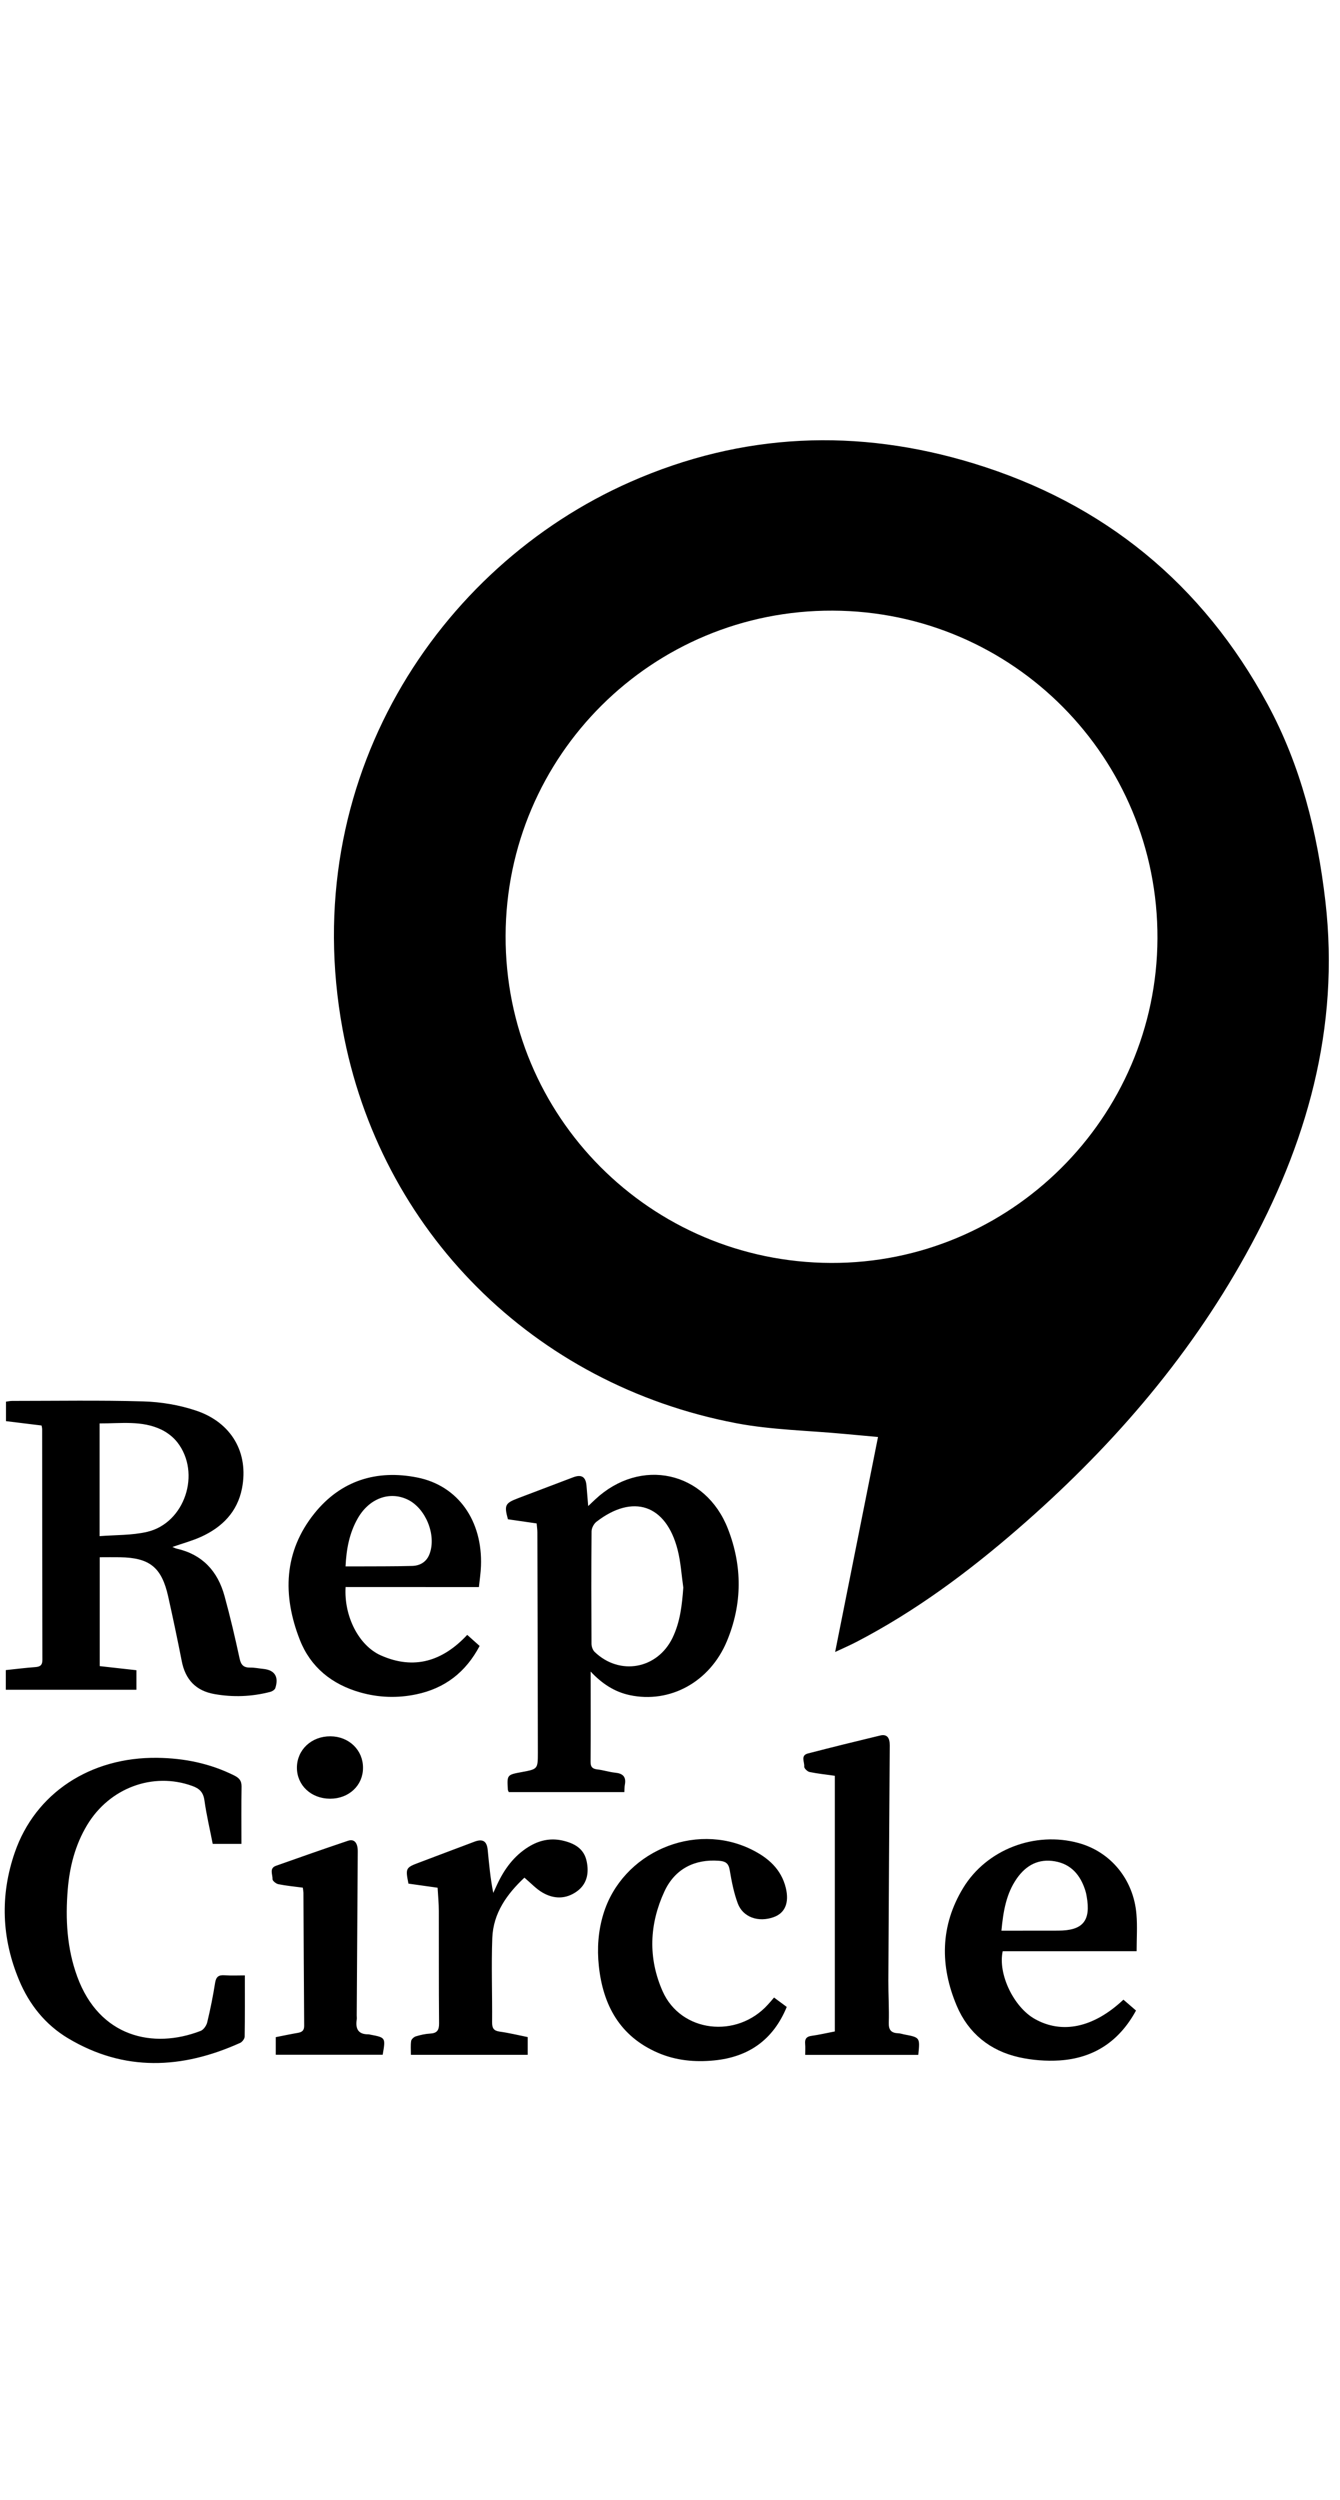
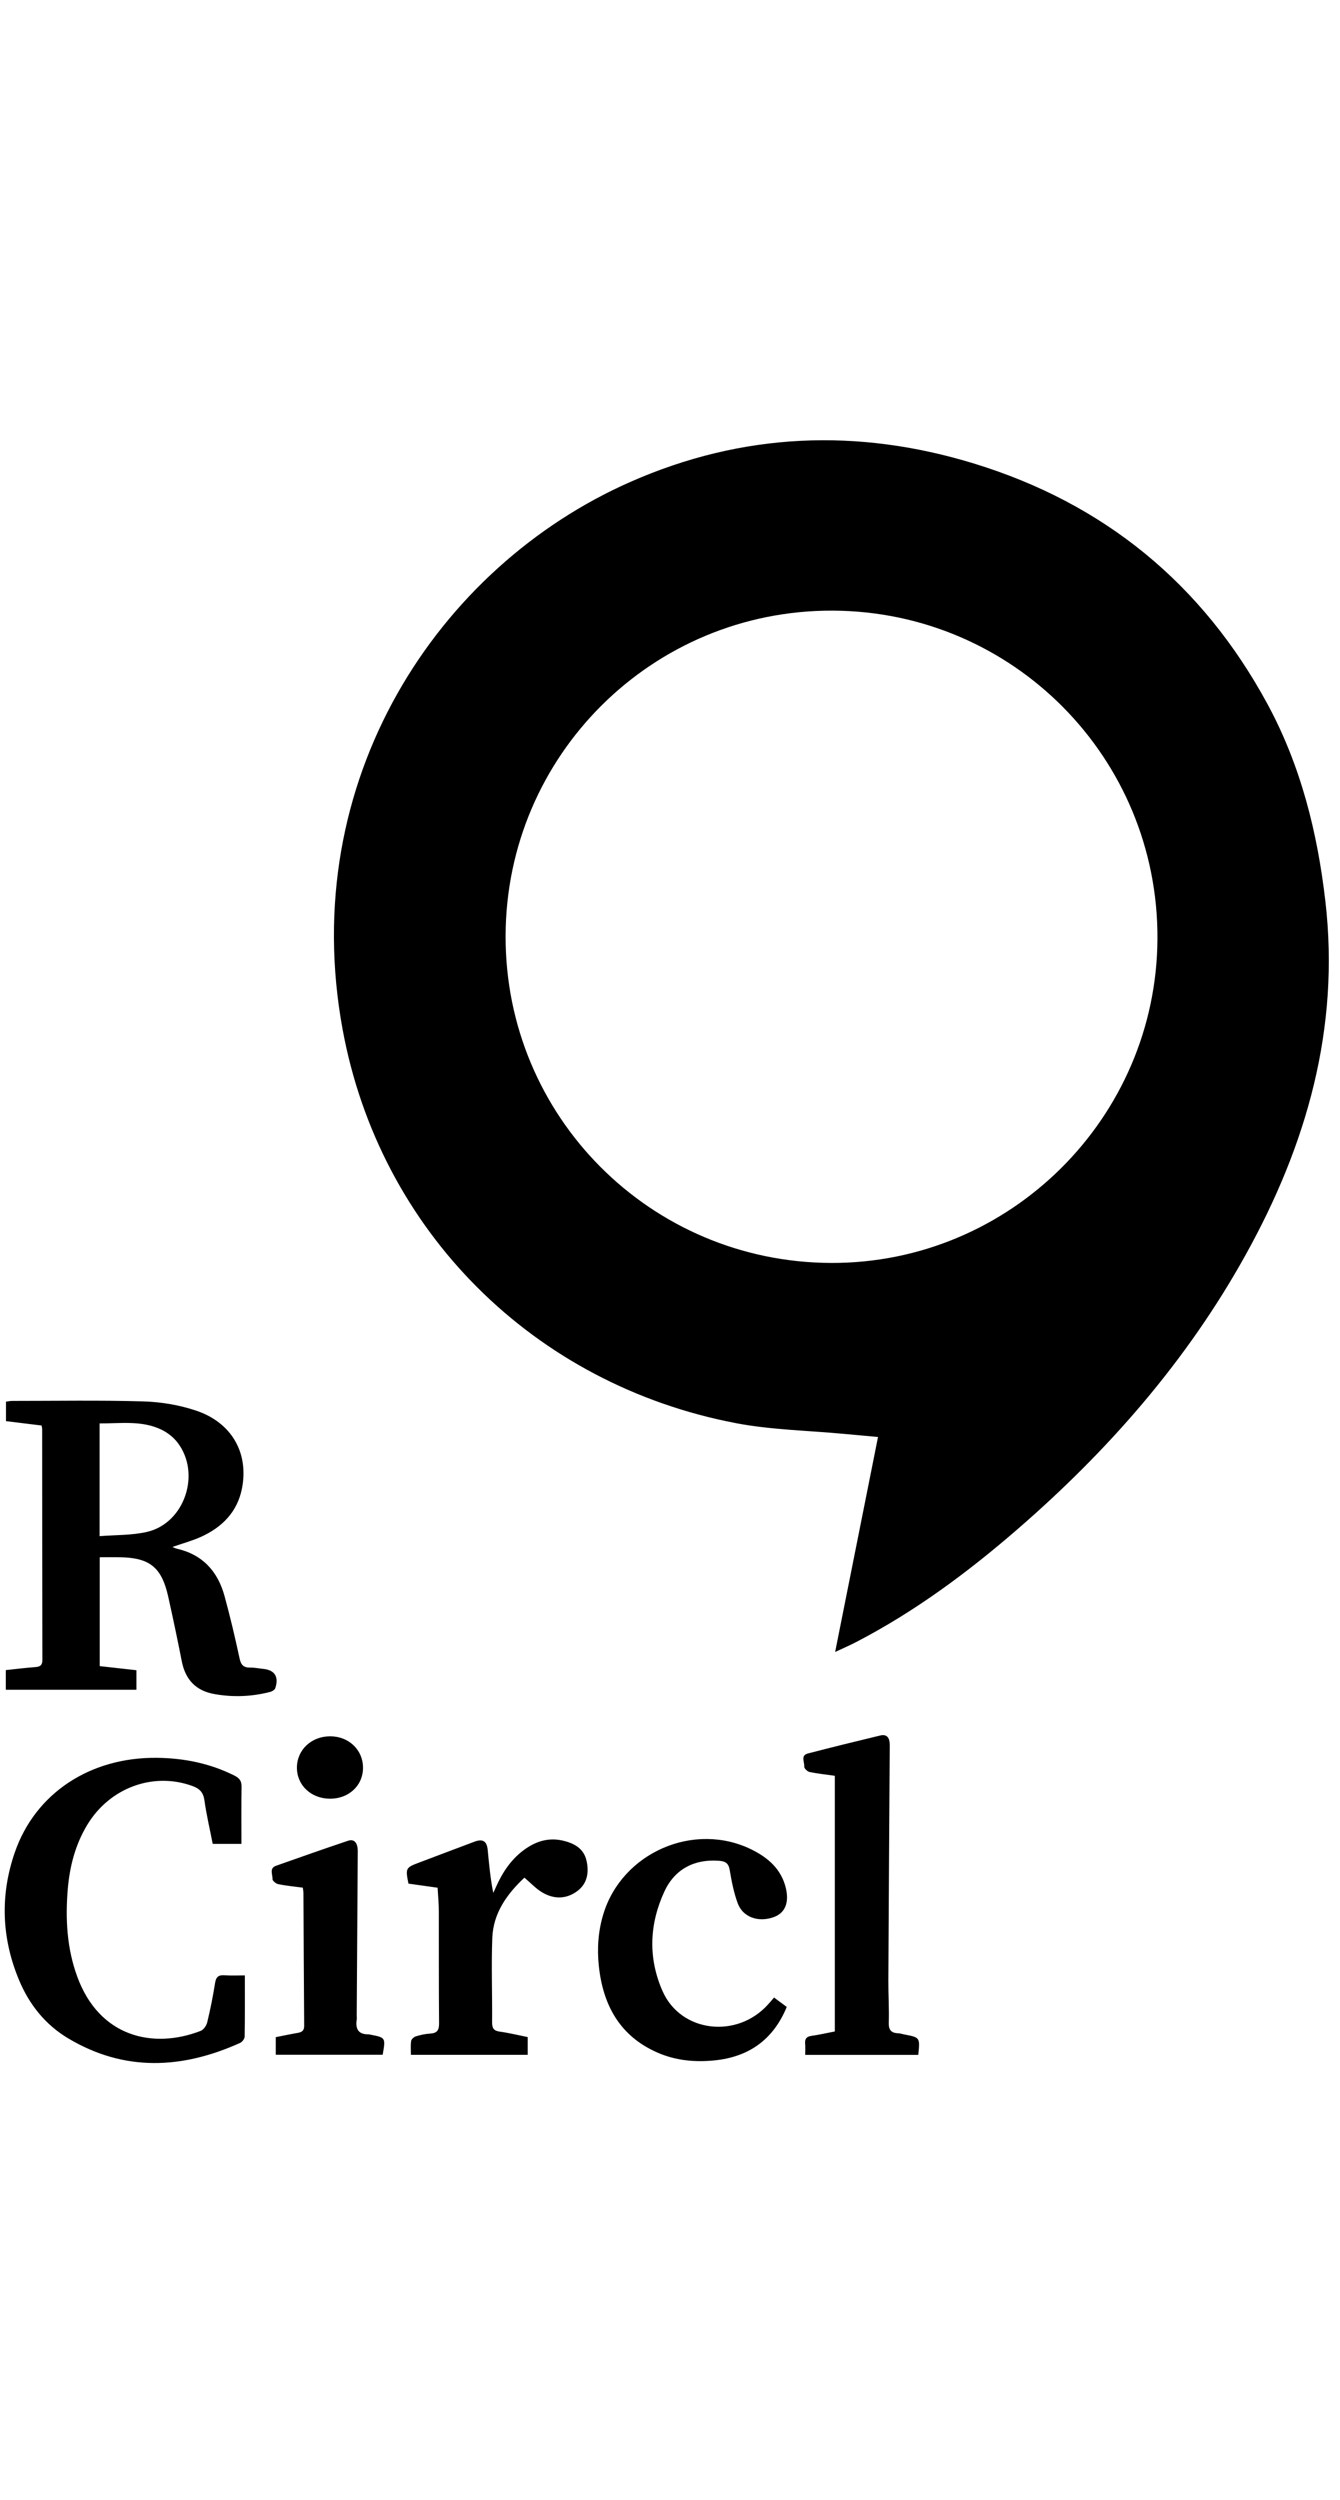
<svg xmlns="http://www.w3.org/2000/svg" height="2500" viewBox="1145.9 736 2193.4 2689.2" width="1341">
  <path d="m1546.7 3267.3c0 34.8.2 67.5-.3 100.2-.1 3.5-4 8.7-7.4 10.2-95.1 42.9-189.7 47.5-281.8-7.6-37.1-22.2-63.5-55.2-80.1-95.1-28.6-68.4-31.2-138.6-7.1-208.5 33.6-97.6 124-156.5 233.4-155.1 44.1.6 86.2 9.1 125.9 28.9 8 4 12.1 8.4 12 18-.5 30.9-.2 61.7-.2 93.9h-47c-4.5-23.1-10.2-47.1-13.6-71.4-1.9-13.1-8.1-19.2-19.9-23.4-64.2-23.2-135.4 3-172.1 64-19.5 32.4-28.6 68.1-31.7 105.2-4 48.4-1.4 96.4 15.5 142.6 36.3 99.3 124.4 118.9 202 88.9 4.8-1.9 9.5-8.6 10.8-14 5.1-21.3 9.5-42.9 12.9-64.6 1.6-10.2 6-13.1 15.7-12.4 11.1.8 22.3.2 33 .2zm1102.3 130h-185.1c0-6.5.4-12.3-.1-18.1-.7-8 2.1-11.9 10.4-13 12.4-1.7 24.7-4.6 38.2-7.2v-418.2c-13.8-2-27.7-3.4-41.3-6.2-3.6-.7-9.1-6.1-8.8-8.8.8-7.3-6.5-18.3 6-21.5 39.3-10.2 78.8-19.9 118.3-29.4 10.9-2.6 15.8 3.2 15.7 16.3-.8 128.2-1.7 256.5-2.3 384.7-.1 22.9 1.4 45.9.7 68.8-.4 12.3 4.4 16.9 15.7 17.3 3.2.1 6.4 1.3 9.6 1.9 25.9 4.9 25.9 4.9 23 33.4zm-236.1-93.8c7.6 5.6 13.9 10.3 20.8 15.4-22.2 53.9-62.5 82-118.9 87.5-31.5 3.1-62.7.2-92.2-12.6-62-26.9-89.7-77.7-96.5-142-3-28.5-1.1-56.9 7.4-84.8 30.6-100.6 148.5-152.1 242.8-105.5 26.9 13.3 48.4 31.9 55.9 62.8 5.8 24.1-1.3 41.1-19.9 47.7-25.1 9-50.5.2-58.9-22.8-6.4-17.4-10-36-13.1-54.4-1.9-11.2-7.1-14.2-17.6-15-39.8-3-72.1 13.3-89.2 50.1-24.8 53.5-27 109.1-3 163.3 29.9 67.5 121.6 78.2 172.5 21.7 3.1-3.3 6.1-6.9 9.9-11.4zm-403.2 93.7h-191.2c0-8.1-.7-15.5.4-22.7.5-2.9 4.5-6.5 7.7-7.5 7.6-2.3 15.5-4.1 23.3-4.5 11.1-.6 14.8-5.2 14.7-16.6-.6-61.3-.2-122.6-.4-183.9 0-12.5-1.3-25-2-38.1-16.8-2.4-32.4-4.6-47.7-6.7-5.1-25.3-4.6-26.2 17.6-34.5 30.2-11.3 60.2-22.9 90.4-34.1 13.6-5.1 20.3-1 21.7 13.4 2.3 23.2 4.3 46.4 9.1 70.4 2.1-4.6 4.2-9.3 6.4-13.9 11.7-25.1 27.5-46.7 51.4-61.5 17-10.5 35.3-14.7 55-10.4 19.3 4.3 35.7 12.8 40.1 34.1 4 19 .8 37-15.9 49.1-18.1 13.1-38 12.9-56.8 1.8-10.3-6.1-18.7-15.3-29.2-24.2-28.4 26.7-51.1 57.8-52.6 98.9-1.7 45.8.1 91.7-.3 137.5-.1 9.8 2.5 14.1 12.6 15.5 15.2 2.1 30.1 5.8 45.7 8.9zm-368.1-273.4c-14.3-1.9-27.3-3.1-40.1-5.7-3.7-.7-9.6-5.5-9.5-8.1.4-7.5-5.9-17.9 5.7-22 39.2-13.9 78.4-27.7 117.8-40.9 10.5-3.5 16.1 3.5 16 17.5-.6 89.4-1.1 178.7-1.7 268.1 0 2.3.4 4.7 0 7-2.3 15.1 2.6 24.3 19.3 24 .9 0 1.8.3 2.8.5 25.3 4.8 25.3 4.8 20.4 32.9h-175v-28.8c11.8-2.3 24-4.9 36.2-7 7-1.2 10.4-4 10.3-11.8-.6-72.5-.8-145-1.2-217.5-.1-2.4-.6-4.6-1-8.2zm44.5-145.5c-30.9-.1-54.1-21.9-54.2-50.6 0-29.4 23.8-51.7 54.9-51.5 30.3.2 53.4 22.5 53.3 51.5.1 28.9-23.2 50.7-54 50.6zm1629.3-1467.8c-13-112.7-40.2-221.9-94.7-322.6-106.6-196.9-267.7-328.6-481.1-393.8-190.2-58.1-378.6-50.5-561.8 30.2-315.2 138.8-546 488-471.1 895.6 60.5 329.1 312.1 581 644.5 644.2 58.1 11 118 11.9 177.1 17.5 18 1.7 35.9 3.3 54.8 5-23.5 117.6-46.5 233-70.2 351.7 13.6-6.4 24.6-11.1 35.1-16.6 95.6-49.7 181.6-113.4 262.8-183.7 149.4-129.3 278.1-276.2 374.3-449.8 99.8-179.7 154.2-370.3 130.3-577.7zm-809.2 591.4c-295.8-1.1-533.5-239.8-532.7-535s240.3-533.2 535.5-532 532.6 240.8 531.5 536.2c-1.2 293.3-241.2 531.8-534.3 530.8zm-929.6 664c-7-.7-14-2.2-20.9-2.1-10.6.2-15.3-3.8-17.6-14.8-7.4-34.3-15.4-68.5-24.7-102.3-11.1-40.6-36.2-68-78.5-77.5-2.1-.5-4-1.6-6.8-2.7 16.5-5.8 32.3-10 46.9-16.6 34.5-15.7 59.4-40.6 67-79.2 11.3-57.9-16.7-107.7-75.3-127.3-27.5-9.2-57.4-14.2-86.4-15-71.5-2.1-143.1-.8-214.6-.8-3.5 0-7 .9-10 1.2v31.9c20.1 2.4 39.4 4.8 58.2 7.1.6 2.9 1 4.3 1 5.7.1 125.9.1 251.9.4 377.8 0 8.7-3.8 11.1-11.6 11.7-16.2 1.2-32.3 3.2-48.3 4.9v32.2h213.8v-32c-20.4-2.3-39.7-4.4-60.1-6.7v-178.1c11.7 0 22.4-.2 33.1 0 48.8.8 68.3 16.5 79 64.3 7.8 35.1 15.3 70.4 22.2 105.7 5.9 30.2 23.1 48.4 53.3 53.8 30.8 5.5 61.5 4.3 91.7-3.6 3.1-.8 7.1-3.4 8.1-6 6.1-18.8-.9-29.7-19.9-31.6zm-189.9-224.1c-24.9 5.8-51.5 4.9-77.8 7v-184.4c35 .2 69.2-5.2 101.2 10.2 9.8 4.7 19.3 12.1 26 20.6 39.4 50.4 12.4 132.2-49.4 146.6z" />
-   <path d="m2337.5 2537c-36.8-94.7-143.1-117.7-217.4-48.2-3.2 3-6.4 6-11.4 10.8-1.1-13.3-1.9-23.5-2.8-33.7-1.3-14.2-8.2-18.5-21.7-13.4-30.2 11.4-60.3 22.8-90.4 34.3-21.2 8.1-22.8 11.4-16.5 34.4 15.4 2.2 31 4.5 47 6.8.5 5.6 1.2 10.2 1.2 14.8.3 120.3.7 240.6.8 360.9 0 26.2-.5 26.2-26.3 31-24.3 4.5-24.3 4.5-22.8 28.9.1 1.3 1 2.5 1.5 3.9h189.2c.3-4.7.1-8.5.8-12.1 2.5-13.1-3.4-18.5-16-19.7-9.7-1-19.2-4.2-28.9-5.3-8-.9-11.3-3.9-11.2-12.4.3-48.2.1-96.4.1-147.7 18.5 19.7 38.8 33.1 63.7 38.5 66 14.2 131.4-21.3 159.3-88.1 25.4-60.8 25.5-122.8 1.8-183.7zm-90.7 178c-24.8 51.3-86.6 62.6-127.6 23.1-3.1-3-5.1-8.8-5.1-13.3-.3-61.3-.4-122.5.1-183.8 0-5.4 3.8-12.5 8.1-15.8 59.9-46.2 113.8-27.9 132.7 45.6 5.2 20.2 6.4 41.4 9.4 62.1-2.1 28.4-5.1 56.2-17.6 82.1zm-317-82.9c1.3-12.3 3-23.3 3.4-34.4 2.8-74-37.3-131.4-104.1-144.8s-125.4 5.1-168.4 58.5c-50.5 62.8-52.5 134.2-24.1 206.8 17.6 45 52.5 73 98.9 86.2 30.2 8.6 60.9 9.6 91.6 3.2 46.7-9.7 81.1-36 103.9-79.2-6.9-6.2-13.4-11.9-20.3-18.1-40.2 43-86.9 57.7-141.3 33.6-36.7-16.3-60.7-64.8-57.8-111.9 72.2.1 144.4.1 218.2.1zm-198.3-112.4c18.6-32.6 52-45 81.7-30.7s47.4 58.3 35.8 89c-4.9 13-15.5 19.1-28.2 19.5-30.8.9-61.6.6-92.4.8h-16.9c1.4-29.1 6.5-55 20-78.6zm1274.9 708c0-20.9 1.4-40.9-.3-60.5-4.7-56.7-42-101.9-94.6-116.4-71.3-19.7-150.7 10.3-189.1 73.6-37.5 61.8-38.1 127.1-10.5 192.5 19 45 54.4 73.6 101.9 84.3 21.6 4.8 44.6 6.6 66.6 5.2 55.8-3.7 97.5-31.1 125-81.6-7.3-6.3-14-12.2-20.6-17.8-48.8 45.9-100.3 56.7-145 31.6-34.6-19.4-60.7-73.6-52.6-110.8 71.6-.1 143.4-.1 219.2-.1zm-221.3-33.5c3-31.5 7.7-60.3 25.1-85.3 15.2-21.8 35.7-32.9 62.5-28.2s41.8 22.8 49.7 47.7c1 3.1 1.7 6.3 2.2 9.5 7.2 40.1-6 56.1-46.6 56.2-30.2.1-60.5.1-92.9.1z" />
</svg>